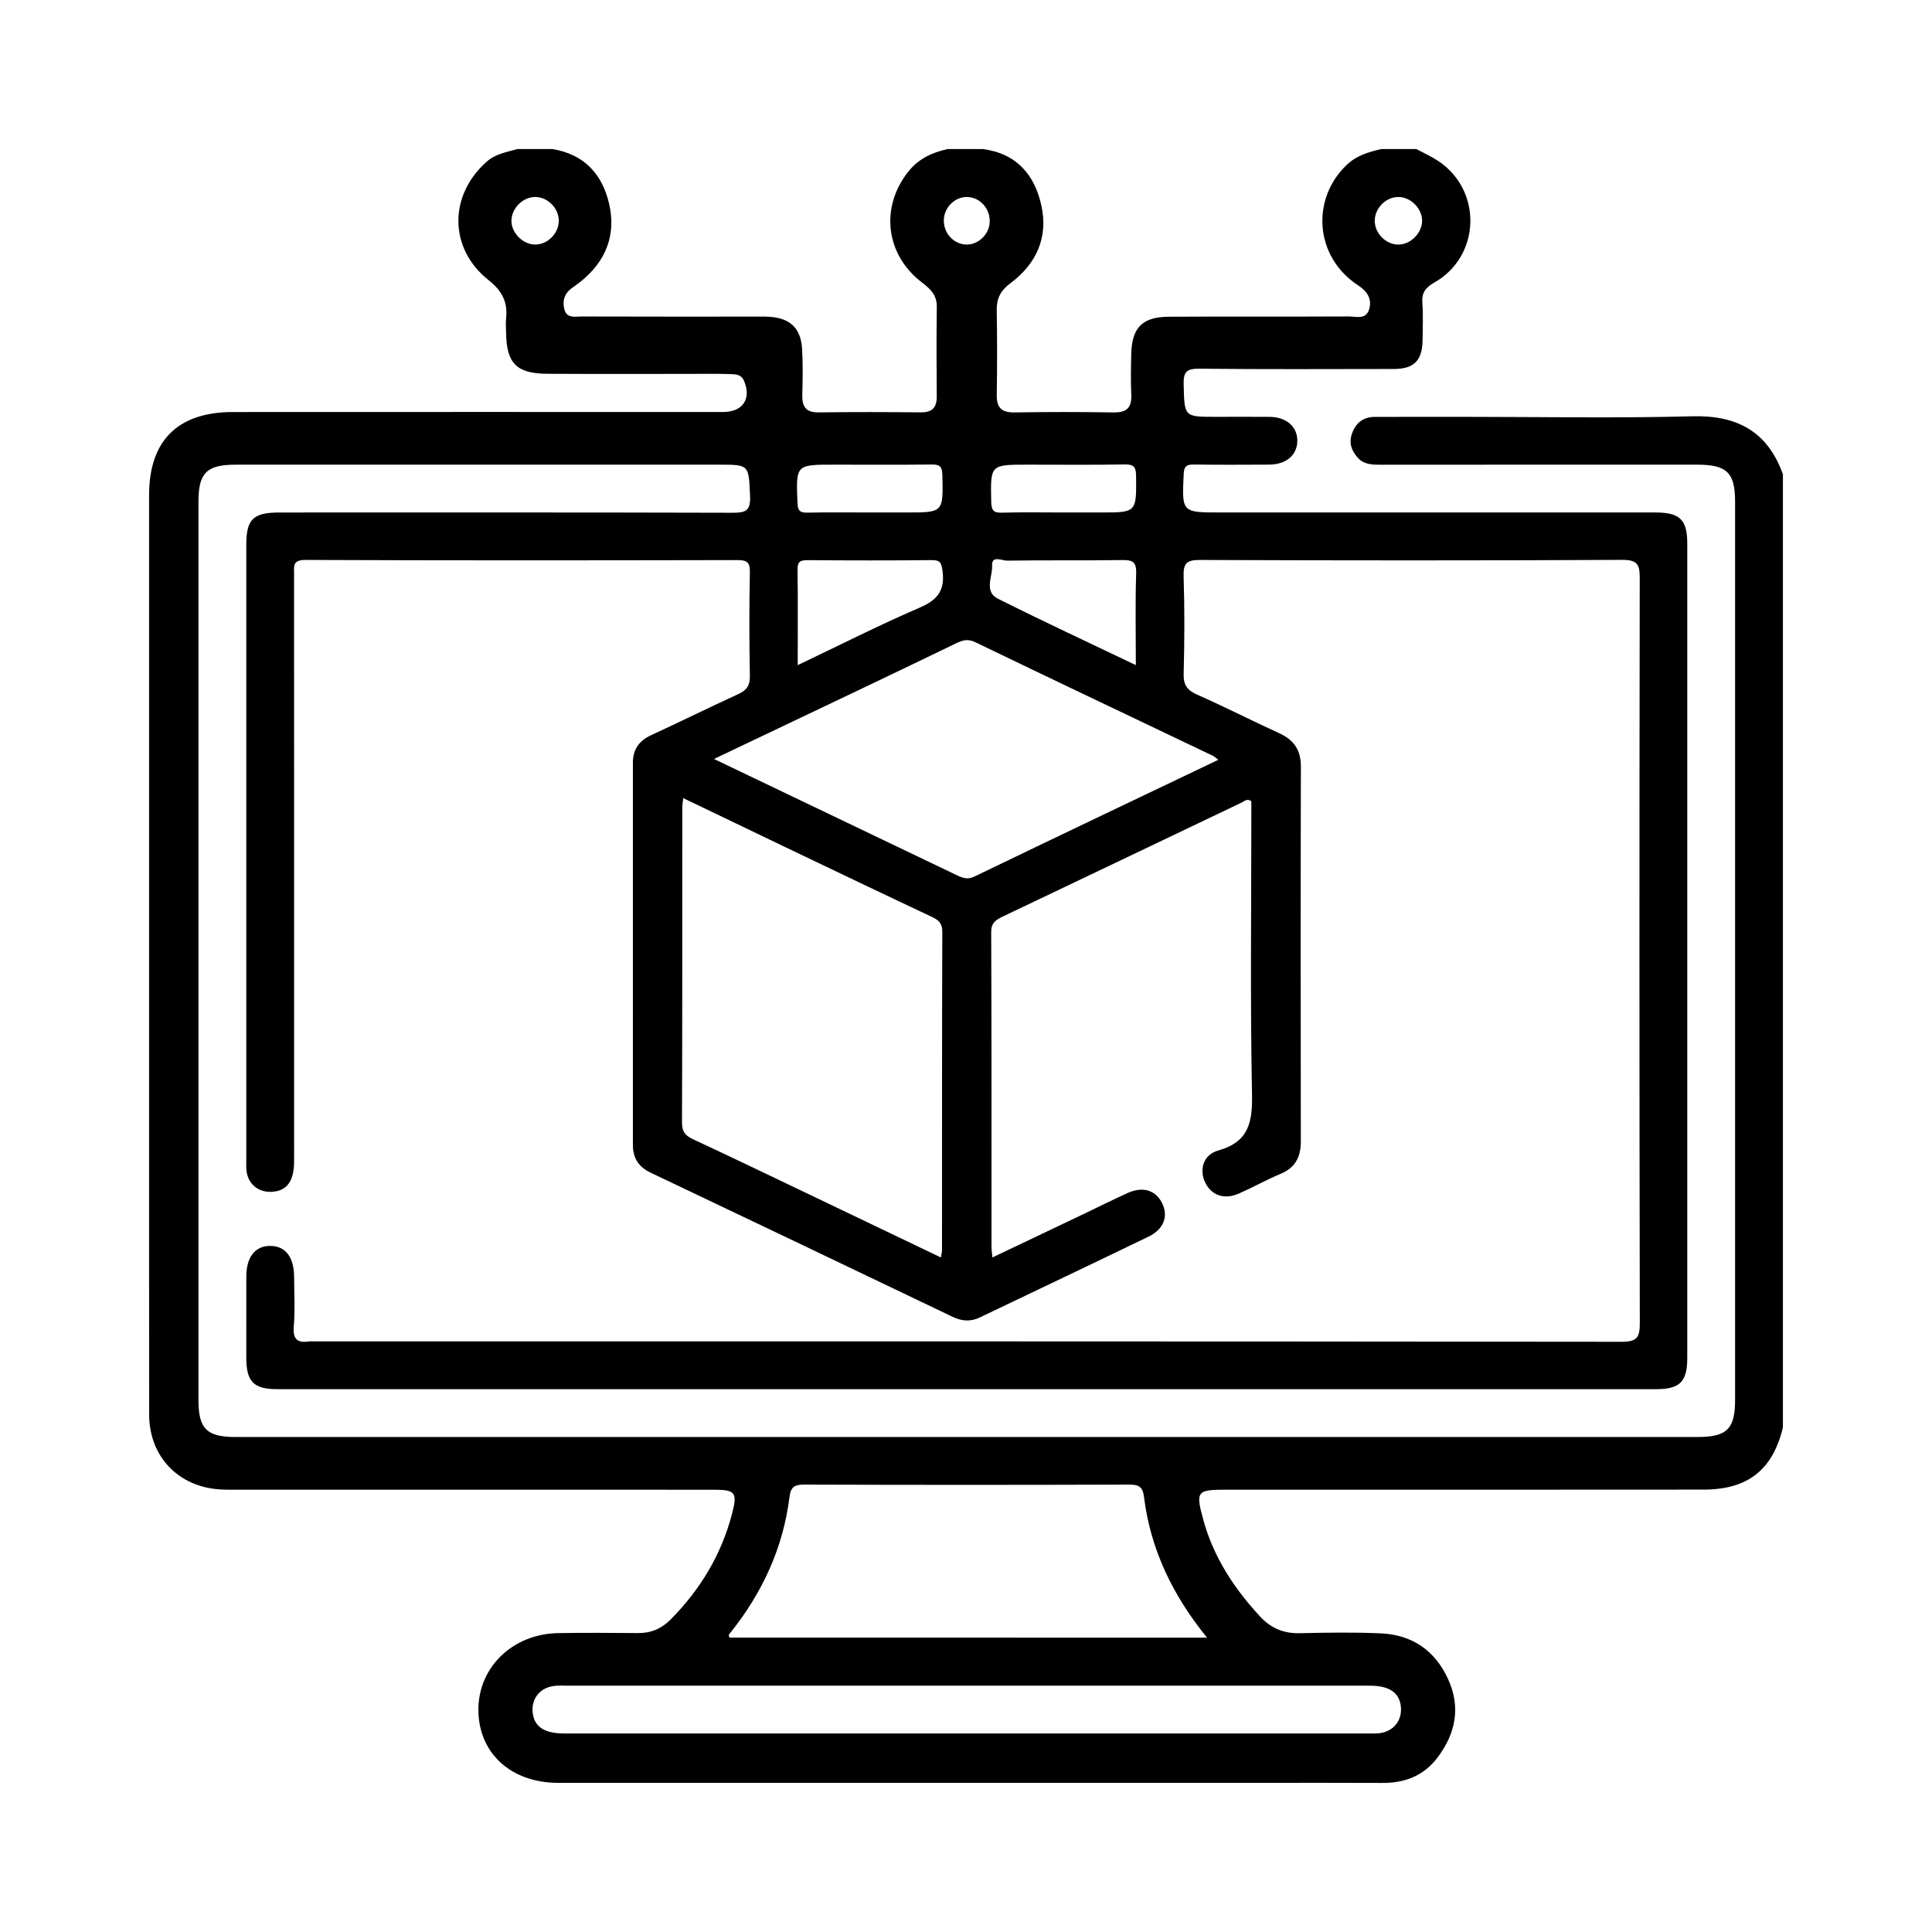
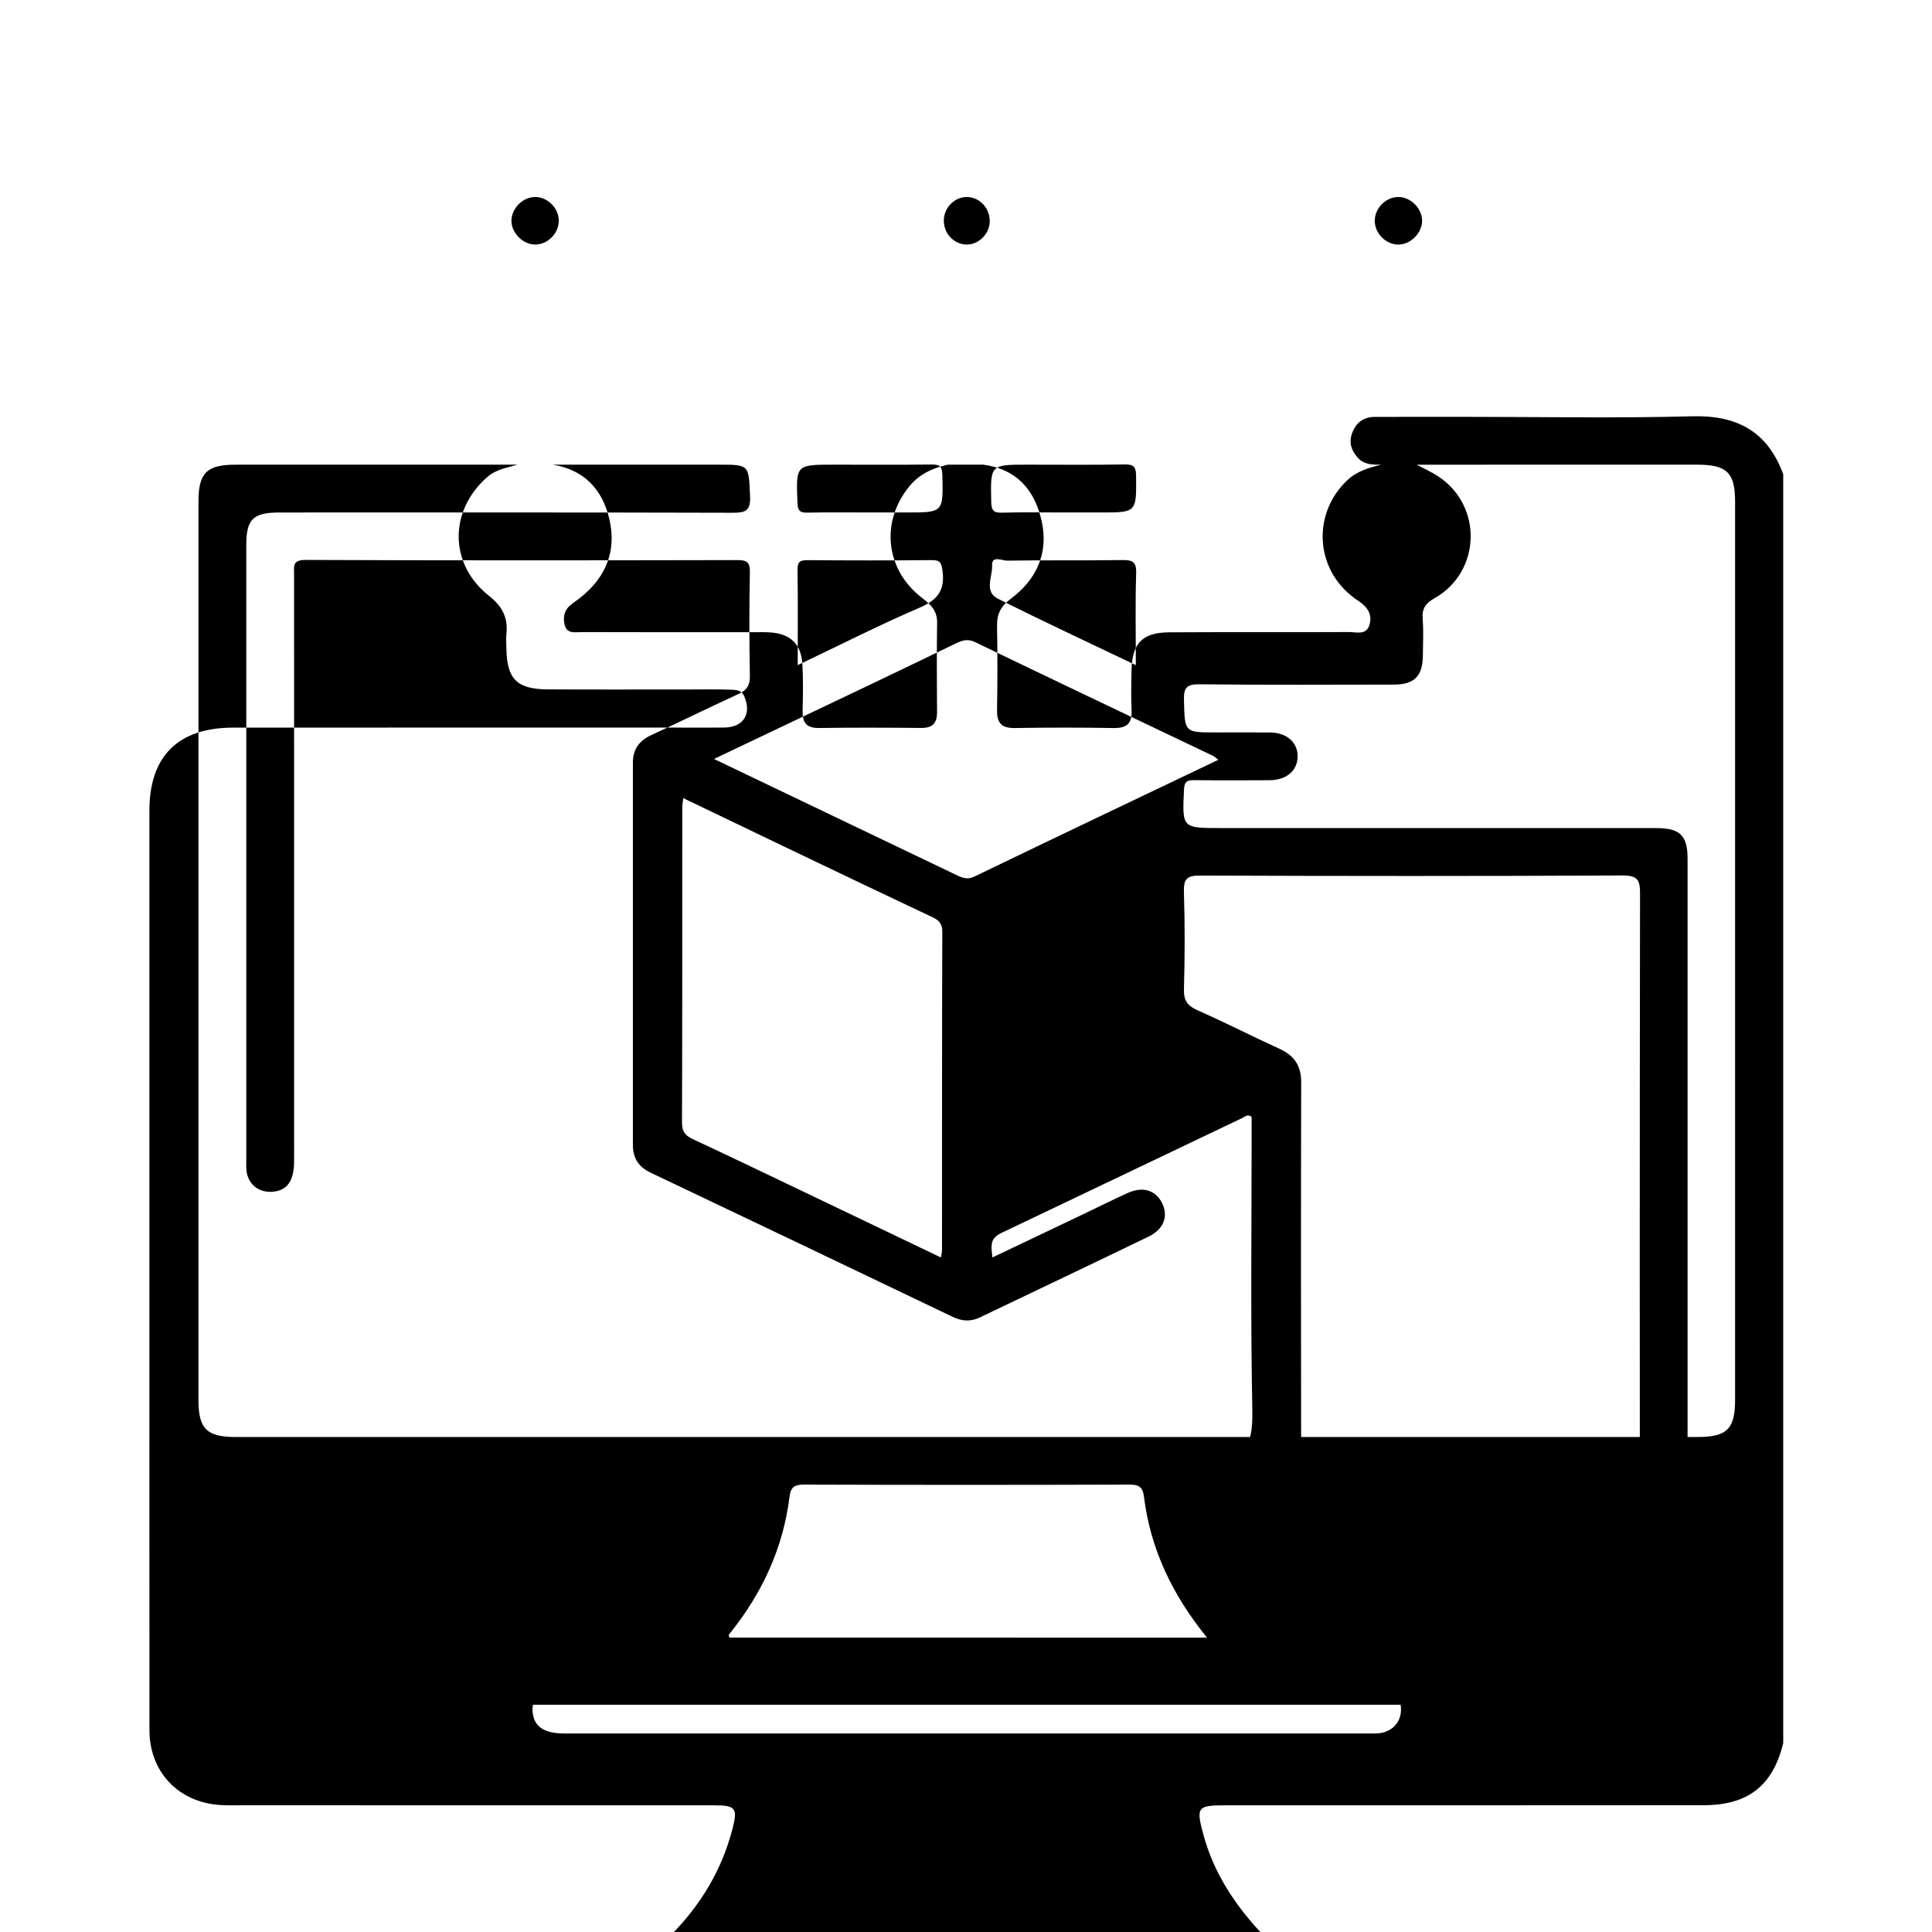
<svg xmlns="http://www.w3.org/2000/svg" version="1.1" id="Layer_1" x="0px" y="0px" viewBox="0 0 1080 1080" style="enable-background:new 0 0 1080 1080;" xml:space="preserve">
  <style type="text/css">
	.st0{fill:#5293CF;}
</style>
-   <path className="st0" d="M945.94,232.71c-42.44,1.13-84.94,0.31-127.41,0.31c-16.63,0-33.26-0.01-49.89,0.02  c-6.37,0.01-10.56,3.08-12.78,9.05c-2,5.39-0.39,9.91,3.23,13.87c3.56,3.89,8.33,3.83,13.17,3.83  c58.81-0.06,117.61-0.04,176.42-0.04c16.73,0.01,21.25,4.44,21.25,20.91V782.3c0,16.56-4.48,21-21.17,21H131.69  c-16.08,0-20.74-4.61-20.74-20.52V280.25c0-15.9,4.66-20.49,20.75-20.49c90-0.01,179.99-0.01,269.98-0.01  c17.38,0,16.8,0.03,17.61,17.55c0.39,8.49-2.72,9.36-9.95,9.34c-84.35-0.24-168.7-0.16-253.05-0.15c-14.78,0-18.61,3.71-18.61,18.09  v343.93c0,1.78-0.1,3.57,0.05,5.35c0.64,7.82,6.53,12.86,14.37,12.36c8.35-0.53,12.3-5.99,12.31-17.16  c0-109.3,0.01-218.59-0.02-327.89c0-4.45-1.05-8.19,6.36-8.16c80.49,0.33,160.98,0.26,241.47,0.09c5.36-0.01,7.07,1.18,6.96,6.83  c-0.38,19.29-0.36,38.61,0,57.91c0.1,5.3-1.67,7.96-6.34,10.1c-16.39,7.51-32.55,15.54-48.93,23.07  c-6.75,3.11-10.11,8.04-10.11,15.26c-0.04,71.28-0.03,142.56-0.01,213.84c0,7.21,3.17,12.22,9.89,15.41  c56.32,26.77,112.6,53.65,168.84,80.6c5.2,2.49,10.05,2.82,15.26,0.32c31.44-15.07,62.95-29.98,94.32-45.18  c8.64-4.18,11.18-11.66,7.38-18.99c-3.62-6.99-10.71-9.16-18.99-5.42c-8.35,3.77-16.54,7.88-24.81,11.83  c-16.38,7.81-32.76,15.61-49.81,23.73c-0.36,0.17-0.72,0.35-1.09,0.52c-0.05-0.49-0.1-0.93-0.14-1.34  c-0.21-1.78-0.38-2.91-0.38-4.05c-0.02-58.81,0.07-117.62-0.17-176.42c-0.02-5.36,2.62-6.93,6.56-8.81  c44.55-21.18,89.04-42.5,133.57-63.73c1.46-0.7,2.84-2.38,5.28-0.72v9.4c0,51.38-0.64,102.78,0.38,154.14  c0.31,15.86-1.65,26.92-18.96,31.77c-8.49,2.39-10.66,11.01-7.1,18.1c3.56,7.09,10.72,9.5,18.87,5.88  c7.83-3.47,15.34-7.68,23.23-10.99c8.31-3.49,11.27-9.54,11.25-18.2c-0.11-69.79-0.14-139.59,0.03-209.38  c0.02-9.25-3.84-14.93-12.07-18.68c-15.32-6.99-30.31-14.7-45.72-21.49c-5.68-2.5-7.92-5.37-7.74-11.78  c0.49-18.11,0.56-36.25-0.02-54.34c-0.24-7.35,1.59-9.29,9.11-9.26c78.71,0.3,157.41,0.35,236.12-0.05  c8.58-0.04,9.76,2.71,9.74,10.29c-0.21,138.7-0.23,277.4,0.04,416.1c0.02,8.2-1.32,10.71-10.26,10.7  c-243.84-0.29-487.68-0.23-731.53-0.23c-0.59,0-1.2-0.08-1.78,0.01c-6.52,1.02-9.48-0.87-8.86-8.31c0.76-9.15,0.2-18.4,0.18-27.61  c-0.03-11.14-4.7-17.31-13.16-17.45c-8.52-0.14-13.54,6.13-13.56,17.04c-0.03,15.15-0.03,30.29-0.01,45.44  c0.02,13.45,4.08,17.6,17.32,17.6c256.92,0.01,513.83,0.01,770.74,0c13.33,0,17.45-4.12,17.45-17.48  c0.01-151.77,0.01-303.54,0-455.31c0-13.22-4.16-17.28-17.64-17.28c-81.09-0.01-162.17-0.01-243.25-0.01  c-21.81,0-21.62,0.01-20.61-21.58c0.22-4.65,1.96-5.26,5.85-5.21c13.96,0.17,27.92,0.12,41.88,0.04  c9.52-0.05,15.64-5.25,15.79-13.16c0.14-7.94-6.02-13.43-15.41-13.53c-10.1-0.09-20.2-0.02-30.3-0.02  c-17.71,0-17.37-0.01-17.83-18.13c-0.18-6.91,1.58-8.86,8.67-8.78c36.23,0.39,72.47,0.21,108.7,0.16  c11.44-0.01,16.06-4.71,16.18-16.2c0.06-6.83,0.41-13.69-0.11-20.49c-0.45-5.75,1.51-8.68,6.68-11.62  c26.05-14.81,26.98-51.73,1.98-68.1c-3.81-2.5-8.02-4.37-12.05-6.54h-19.61c-6.89,1.66-13.53,3.48-19.04,8.63  c-20.11,18.81-18.58,51.35,6.11,67.56c4.97,3.26,7.97,7.49,6.16,13.42c-1.8,5.95-7.33,3.95-11.4,3.97  c-33.56,0.18-67.11-0.05-100.66,0.16c-14.63,0.09-20.51,6.07-20.9,20.58c-0.2,7.71-0.32,15.45,0.01,23.15  c0.33,7.41-2.88,9.88-10.05,9.76c-18.41-0.3-36.82-0.3-55.23,0c-7.34,0.12-10.05-2.74-9.92-9.97c0.26-15.73,0.25-31.47-0.01-47.21  c-0.1-6.54,2.15-10.96,7.53-14.95c14.59-10.83,21.38-25.61,17.41-43.62c-3.82-17.29-14.06-29.09-32.77-31.48h-19.6  c-8.56,1.89-16.09,5.27-21.84,12.42c-16.01,19.91-13.03,46.56,7.51,62.2c4.74,3.61,8.35,7.06,8.26,13.65  c-0.24,16.63-0.17,33.26-0.03,49.89c0.05,6.39-2.46,9.09-8.97,9.03c-19.01-0.18-38.02-0.24-57.02,0.02  c-7.19,0.1-9.32-3.17-9.17-9.74c0.21-8.6,0.4-17.23-0.12-25.83c-0.68-11.4-6.64-17.12-18.11-17.86c-3.26-0.21-6.53-0.11-9.8-0.11  c-31.78-0.01-63.56,0.05-95.34-0.07c-3.6-0.01-8.29,1.25-9.63-4.01c-1.2-4.66,0.01-8.82,4.11-11.82c1.68-1.23,3.4-2.4,5.02-3.71  c14.03-11.29,19.92-25.96,15.88-43.46c-3.83-16.63-14.05-27.77-31.74-30.6h-19.6c-5.88,1.78-11.94,2.52-16.99,6.97  c-21.38,18.81-21.43,48.62,1.02,66.37c7.43,5.87,10.69,12.15,9.74,21.2c-0.28,2.65-0.07,5.34-0.03,8.02  c0.24,17.27,5.8,22.96,23.1,23.07c25.84,0.16,51.68,0.03,77.51,0.06c8.32,0.01,16.64-0.18,24.95,0.12c2.91,0.1,5.9,0.16,7.41,3.66  c4.29,9.94-0.46,17.4-11.31,17.51c-2.67,0.03-5.35,0.01-8.02,0.01c-88.79,0-177.59-0.04-266.39,0.02c-30.8,0.03-46.8,16-46.8,46.4  v283.32c0,76.91-0.04,153.83,0.03,230.75c0.02,23.33,16.28,40.36,39.62,41.8c4.15,0.26,8.32,0.14,12.47,0.14  c87.91,0.01,175.81-0.02,263.72,0.03c11.86,0,13.09,1.62,10.12,13.1c-5.95,22.99-17.74,42.6-34.41,59.42  c-5.12,5.16-10.97,7.67-18.28,7.61c-14.85-0.14-29.7-0.22-44.55,0.02c-25.32,0.41-44.56,18.87-44.65,42.61  c-0.08,24.37,18.11,41.1,44.71,41.1h389.34c23.76,0,47.52-0.09,71.27,0.04c12.68,0.07,23.25-4.03,31-14.39  c10.04-13.44,12.88-28,5.8-43.55c-7.27-15.98-19.99-24.88-37.62-25.67c-15.12-0.68-30.29-0.44-45.42-0.09  c-9.03,0.21-16.14-2.88-22.13-9.36c-14.52-15.69-25.99-33.15-31.71-54c-4.36-15.89-3.65-16.86,12.42-16.86  c89.09-0.02,178.18,0.06,267.27-0.05c24.77-0.03,38.64-11.11,44.31-34.75V265.1C988.08,241.24,971.14,232.04,945.94,232.71z   M783.05,953.66c0.93,7.37-3.29,13.48-10.66,15.01c-2.29,0.48-4.72,0.35-7.09,0.35c-149.91,0.02-299.82,0.02-449.74,0.01  c-10.93,0-16.53-3.51-17.69-10.92c-1.2-7.7,3.25-14.18,11.03-15.53c2.89-0.51,5.92-0.27,8.88-0.27  c74.22-0.01,148.43-0.01,222.65-0.01c75.1,0,150.21-0.01,225.31,0.01C776.48,942.32,782.09,946.06,783.05,953.66z M407.88,915.45  c-1.11-1.42,0.03-2.25,0.68-3.07c17.7-22.25,29.24-47.23,32.77-75.55c0.7-5.65,2.81-6.94,8.24-6.93c60.58,0.2,121.16,0.2,181.74,0  c5.44-0.01,7.5,1.28,8.2,6.94c3.63,29.19,15.86,54.76,35.23,78.61H407.88z M466.31,259.75c18.11,0,36.22,0.12,54.33-0.08  c4.39-0.06,6.02,0.83,6.14,5.74c0.5,21.08,0.7,21.07-20.12,21.07h-20.48c-11.58,0-23.16-0.15-34.73,0.09  c-4.07,0.08-5.47-0.84-5.65-5.29C444.93,259.75,444.76,259.75,466.31,259.75z M445.83,318.53c-0.06-4.37,1.33-5.44,5.52-5.4  c23.17,0.18,46.33,0.22,69.49-0.02c4.72-0.05,5.42,1.5,6.02,5.93c1.45,10.72-2.54,16.23-12.56,20.55  c-22.73,9.79-44.84,21.03-68.37,32.23C445.93,352.95,446.08,335.74,445.83,318.53z M487.33,382.28c15.72-7.5,31.41-15.08,47.1-22.65  c3.51-1.69,6.54-2.68,10.76-0.64c44.19,21.33,88.53,42.35,132.81,63.49c1.01,0.48,1.84,1.34,3.05,2.26  c-45.67,21.81-91.05,43.38-136.3,65.24c-3.95,1.91-6.71,0.79-9.9-0.74c-44.76-21.43-89.52-42.85-135.71-64.97  C429.23,409.95,458.29,396.14,487.33,382.28z M628.71,259.63c5.06-0.08,6.32,1.4,6.37,6.39c0.19,20.47,0.38,20.46-19.8,20.46h-21.37  c-11.28,0-22.57-0.22-33.84,0.11c-4.68,0.14-5.85-1.28-5.96-5.93c-0.47-20.91-0.63-20.91,20.27-20.91  C592.49,259.75,610.6,259.94,628.71,259.63z M554.59,316.12c-0.29-5.85,5.6-2.67,8.37-2.72c21.37-0.34,42.75,0.02,64.13-0.32  c5.83-0.09,8.25,0.79,8.03,7.47c-0.54,16.59-0.18,33.21-0.18,51.26c-26.69-12.78-52.1-24.58-77.13-37.15  C549.93,330.7,554.89,322.31,554.59,316.12z M526.59,698.99c0,0.87-0.27,1.73-0.63,3.94c-28.4-13.59-55.78-26.73-83.19-39.83  c-18.39-8.79-36.78-17.61-55.26-26.21c-4.16-1.93-6.29-4.02-6.27-9.16c0.22-58.79,0.14-117.58,0.16-176.37  c0-1.38,0.27-2.76,0.52-5.22c19.28,9.26,37.84,18.21,56.42,27.1c27.47,13.13,54.92,26.29,82.46,39.25c3.85,1.81,5.97,3.54,5.95,8.34  C526.56,580.22,526.62,639.6,526.59,698.99z M781.57,110.12c6.78-0.08,13.19,6.12,13.39,12.97c0.2,6.73-5.93,13.28-12.74,13.62  c-6.81,0.34-13.25-5.56-13.7-12.53C768.07,116.92,774.3,110.2,781.57,110.12z M540.86,110.13c7.26,0.29,12.88,6.82,12.37,14.37  c-0.46,6.96-6.92,12.72-13.67,12.18c-6.94-0.56-12.23-6.71-11.95-13.92C527.88,115.71,534.02,109.86,540.86,110.13z M299.16,110.11  c6.88-0.01,13.06,6.1,13.2,13.05c0.14,6.94-5.74,13.22-12.7,13.54c-7.04,0.32-13.89-6.38-13.76-13.48  C286.02,116.39,292.36,110.11,299.16,110.11z" />
+   <path className="st0" d="M945.94,232.71c-42.44,1.13-84.94,0.31-127.41,0.31c-16.63,0-33.26-0.01-49.89,0.02  c-6.37,0.01-10.56,3.08-12.78,9.05c-2,5.39-0.39,9.91,3.23,13.87c3.56,3.89,8.33,3.83,13.17,3.83  c58.81-0.06,117.61-0.04,176.42-0.04c16.73,0.01,21.25,4.44,21.25,20.91V782.3c0,16.56-4.48,21-21.17,21H131.69  c-16.08,0-20.74-4.61-20.74-20.52V280.25c0-15.9,4.66-20.49,20.75-20.49c90-0.01,179.99-0.01,269.98-0.01  c17.38,0,16.8,0.03,17.61,17.55c0.39,8.49-2.72,9.36-9.95,9.34c-84.35-0.24-168.7-0.16-253.05-0.15c-14.78,0-18.61,3.71-18.61,18.09  v343.93c0,1.78-0.1,3.57,0.05,5.35c0.64,7.82,6.53,12.86,14.37,12.36c8.35-0.53,12.3-5.99,12.31-17.16  c0-109.3,0.01-218.59-0.02-327.89c0-4.45-1.05-8.19,6.36-8.16c80.49,0.33,160.98,0.26,241.47,0.09c5.36-0.01,7.07,1.18,6.96,6.83  c-0.38,19.29-0.36,38.61,0,57.91c0.1,5.3-1.67,7.96-6.34,10.1c-16.39,7.51-32.55,15.54-48.93,23.07  c-6.75,3.11-10.11,8.04-10.11,15.26c-0.04,71.28-0.03,142.56-0.01,213.84c0,7.21,3.17,12.22,9.89,15.41  c56.32,26.77,112.6,53.65,168.84,80.6c5.2,2.49,10.05,2.82,15.26,0.32c31.44-15.07,62.95-29.98,94.32-45.18  c8.64-4.18,11.18-11.66,7.38-18.99c-3.62-6.99-10.71-9.16-18.99-5.42c-8.35,3.77-16.54,7.88-24.81,11.83  c-16.38,7.81-32.76,15.61-49.81,23.73c-0.36,0.17-0.72,0.35-1.09,0.52c-0.05-0.49-0.1-0.93-0.14-1.34  c-0.21-1.78-0.38-2.91-0.38-4.05c-0.02-5.36,2.62-6.93,6.56-8.81  c44.55-21.18,89.04-42.5,133.57-63.73c1.46-0.7,2.84-2.38,5.28-0.72v9.4c0,51.38-0.64,102.78,0.38,154.14  c0.31,15.86-1.65,26.92-18.96,31.77c-8.49,2.39-10.66,11.01-7.1,18.1c3.56,7.09,10.72,9.5,18.87,5.88  c7.83-3.47,15.34-7.68,23.23-10.99c8.31-3.49,11.27-9.54,11.25-18.2c-0.11-69.79-0.14-139.59,0.03-209.38  c0.02-9.25-3.84-14.93-12.07-18.68c-15.32-6.99-30.31-14.7-45.72-21.49c-5.68-2.5-7.92-5.37-7.74-11.78  c0.49-18.11,0.56-36.25-0.02-54.34c-0.24-7.35,1.59-9.29,9.11-9.26c78.71,0.3,157.41,0.35,236.12-0.05  c8.58-0.04,9.76,2.71,9.74,10.29c-0.21,138.7-0.23,277.4,0.04,416.1c0.02,8.2-1.32,10.71-10.26,10.7  c-243.84-0.29-487.68-0.23-731.53-0.23c-0.59,0-1.2-0.08-1.78,0.01c-6.52,1.02-9.48-0.87-8.86-8.31c0.76-9.15,0.2-18.4,0.18-27.61  c-0.03-11.14-4.7-17.31-13.16-17.45c-8.52-0.14-13.54,6.13-13.56,17.04c-0.03,15.15-0.03,30.29-0.01,45.44  c0.02,13.45,4.08,17.6,17.32,17.6c256.92,0.01,513.83,0.01,770.74,0c13.33,0,17.45-4.12,17.45-17.48  c0.01-151.77,0.01-303.54,0-455.31c0-13.22-4.16-17.28-17.64-17.28c-81.09-0.01-162.17-0.01-243.25-0.01  c-21.81,0-21.62,0.01-20.61-21.58c0.22-4.65,1.96-5.26,5.85-5.21c13.96,0.17,27.92,0.12,41.88,0.04  c9.52-0.05,15.64-5.25,15.79-13.16c0.14-7.94-6.02-13.43-15.41-13.53c-10.1-0.09-20.2-0.02-30.3-0.02  c-17.71,0-17.37-0.01-17.83-18.13c-0.18-6.91,1.58-8.86,8.67-8.78c36.23,0.39,72.47,0.21,108.7,0.16  c11.44-0.01,16.06-4.71,16.18-16.2c0.06-6.83,0.41-13.69-0.11-20.49c-0.45-5.75,1.51-8.68,6.68-11.62  c26.05-14.81,26.98-51.73,1.98-68.1c-3.81-2.5-8.02-4.37-12.05-6.54h-19.61c-6.89,1.66-13.53,3.48-19.04,8.63  c-20.11,18.81-18.58,51.35,6.11,67.56c4.97,3.26,7.97,7.49,6.16,13.42c-1.8,5.95-7.33,3.95-11.4,3.97  c-33.56,0.18-67.11-0.05-100.66,0.16c-14.63,0.09-20.51,6.07-20.9,20.58c-0.2,7.71-0.32,15.45,0.01,23.15  c0.33,7.41-2.88,9.88-10.05,9.76c-18.41-0.3-36.82-0.3-55.23,0c-7.34,0.12-10.05-2.74-9.92-9.97c0.26-15.73,0.25-31.47-0.01-47.21  c-0.1-6.54,2.15-10.96,7.53-14.95c14.59-10.83,21.38-25.61,17.41-43.62c-3.82-17.29-14.06-29.09-32.77-31.48h-19.6  c-8.56,1.89-16.09,5.27-21.84,12.42c-16.01,19.91-13.03,46.56,7.51,62.2c4.74,3.61,8.35,7.06,8.26,13.65  c-0.24,16.63-0.17,33.26-0.03,49.89c0.05,6.39-2.46,9.09-8.97,9.03c-19.01-0.18-38.02-0.24-57.02,0.02  c-7.19,0.1-9.32-3.17-9.17-9.74c0.21-8.6,0.4-17.23-0.12-25.83c-0.68-11.4-6.64-17.12-18.11-17.86c-3.26-0.21-6.53-0.11-9.8-0.11  c-31.78-0.01-63.56,0.05-95.34-0.07c-3.6-0.01-8.29,1.25-9.63-4.01c-1.2-4.66,0.01-8.82,4.11-11.82c1.68-1.23,3.4-2.4,5.02-3.71  c14.03-11.29,19.92-25.96,15.88-43.46c-3.83-16.63-14.05-27.77-31.74-30.6h-19.6c-5.88,1.78-11.94,2.52-16.99,6.97  c-21.38,18.81-21.43,48.62,1.02,66.37c7.43,5.87,10.69,12.15,9.74,21.2c-0.28,2.65-0.07,5.34-0.03,8.02  c0.24,17.27,5.8,22.96,23.1,23.07c25.84,0.16,51.68,0.03,77.51,0.06c8.32,0.01,16.64-0.18,24.95,0.12c2.91,0.1,5.9,0.16,7.41,3.66  c4.29,9.94-0.46,17.4-11.31,17.51c-2.67,0.03-5.35,0.01-8.02,0.01c-88.79,0-177.59-0.04-266.39,0.02c-30.8,0.03-46.8,16-46.8,46.4  v283.32c0,76.91-0.04,153.83,0.03,230.75c0.02,23.33,16.28,40.36,39.62,41.8c4.15,0.26,8.32,0.14,12.47,0.14  c87.91,0.01,175.81-0.02,263.72,0.03c11.86,0,13.09,1.62,10.12,13.1c-5.95,22.99-17.74,42.6-34.41,59.42  c-5.12,5.16-10.97,7.67-18.28,7.61c-14.85-0.14-29.7-0.22-44.55,0.02c-25.32,0.41-44.56,18.87-44.65,42.61  c-0.08,24.37,18.11,41.1,44.71,41.1h389.34c23.76,0,47.52-0.09,71.27,0.04c12.68,0.07,23.25-4.03,31-14.39  c10.04-13.44,12.88-28,5.8-43.55c-7.27-15.98-19.99-24.88-37.62-25.67c-15.12-0.68-30.29-0.44-45.42-0.09  c-9.03,0.21-16.14-2.88-22.13-9.36c-14.52-15.69-25.99-33.15-31.71-54c-4.36-15.89-3.65-16.86,12.42-16.86  c89.09-0.02,178.18,0.06,267.27-0.05c24.77-0.03,38.64-11.11,44.31-34.75V265.1C988.08,241.24,971.14,232.04,945.94,232.71z   M783.05,953.66c0.93,7.37-3.29,13.48-10.66,15.01c-2.29,0.48-4.72,0.35-7.09,0.35c-149.91,0.02-299.82,0.02-449.74,0.01  c-10.93,0-16.53-3.51-17.69-10.92c-1.2-7.7,3.25-14.18,11.03-15.53c2.89-0.51,5.92-0.27,8.88-0.27  c74.22-0.01,148.43-0.01,222.65-0.01c75.1,0,150.21-0.01,225.31,0.01C776.48,942.32,782.09,946.06,783.05,953.66z M407.88,915.45  c-1.11-1.42,0.03-2.25,0.68-3.07c17.7-22.25,29.24-47.23,32.77-75.55c0.7-5.65,2.81-6.94,8.24-6.93c60.58,0.2,121.16,0.2,181.74,0  c5.44-0.01,7.5,1.28,8.2,6.94c3.63,29.19,15.86,54.76,35.23,78.61H407.88z M466.31,259.75c18.11,0,36.22,0.12,54.33-0.08  c4.39-0.06,6.02,0.83,6.14,5.74c0.5,21.08,0.7,21.07-20.12,21.07h-20.48c-11.58,0-23.16-0.15-34.73,0.09  c-4.07,0.08-5.47-0.84-5.65-5.29C444.93,259.75,444.76,259.75,466.31,259.75z M445.83,318.53c-0.06-4.37,1.33-5.44,5.52-5.4  c23.17,0.18,46.33,0.22,69.49-0.02c4.72-0.05,5.42,1.5,6.02,5.93c1.45,10.72-2.54,16.23-12.56,20.55  c-22.73,9.79-44.84,21.03-68.37,32.23C445.93,352.95,446.08,335.74,445.83,318.53z M487.33,382.28c15.72-7.5,31.41-15.08,47.1-22.65  c3.51-1.69,6.54-2.68,10.76-0.64c44.19,21.33,88.53,42.35,132.81,63.49c1.01,0.48,1.84,1.34,3.05,2.26  c-45.67,21.81-91.05,43.38-136.3,65.24c-3.95,1.91-6.71,0.79-9.9-0.74c-44.76-21.43-89.52-42.85-135.71-64.97  C429.23,409.95,458.29,396.14,487.33,382.28z M628.71,259.63c5.06-0.08,6.32,1.4,6.37,6.39c0.19,20.47,0.38,20.46-19.8,20.46h-21.37  c-11.28,0-22.57-0.22-33.84,0.11c-4.68,0.14-5.85-1.28-5.96-5.93c-0.47-20.91-0.63-20.91,20.27-20.91  C592.49,259.75,610.6,259.94,628.71,259.63z M554.59,316.12c-0.29-5.85,5.6-2.67,8.37-2.72c21.37-0.34,42.75,0.02,64.13-0.32  c5.83-0.09,8.25,0.79,8.03,7.47c-0.54,16.59-0.18,33.21-0.18,51.26c-26.69-12.78-52.1-24.58-77.13-37.15  C549.93,330.7,554.89,322.31,554.59,316.12z M526.59,698.99c0,0.87-0.27,1.73-0.63,3.94c-28.4-13.59-55.78-26.73-83.19-39.83  c-18.39-8.79-36.78-17.61-55.26-26.21c-4.16-1.93-6.29-4.02-6.27-9.16c0.22-58.79,0.14-117.58,0.16-176.37  c0-1.38,0.27-2.76,0.52-5.22c19.28,9.26,37.84,18.21,56.42,27.1c27.47,13.13,54.92,26.29,82.46,39.25c3.85,1.81,5.97,3.54,5.95,8.34  C526.56,580.22,526.62,639.6,526.59,698.99z M781.57,110.12c6.78-0.08,13.19,6.12,13.39,12.97c0.2,6.73-5.93,13.28-12.74,13.62  c-6.81,0.34-13.25-5.56-13.7-12.53C768.07,116.92,774.3,110.2,781.57,110.12z M540.86,110.13c7.26,0.29,12.88,6.82,12.37,14.37  c-0.46,6.96-6.92,12.72-13.67,12.18c-6.94-0.56-12.23-6.71-11.95-13.92C527.88,115.71,534.02,109.86,540.86,110.13z M299.16,110.11  c6.88-0.01,13.06,6.1,13.2,13.05c0.14,6.94-5.74,13.22-12.7,13.54c-7.04,0.32-13.89-6.38-13.76-13.48  C286.02,116.39,292.36,110.11,299.16,110.11z" />
</svg>